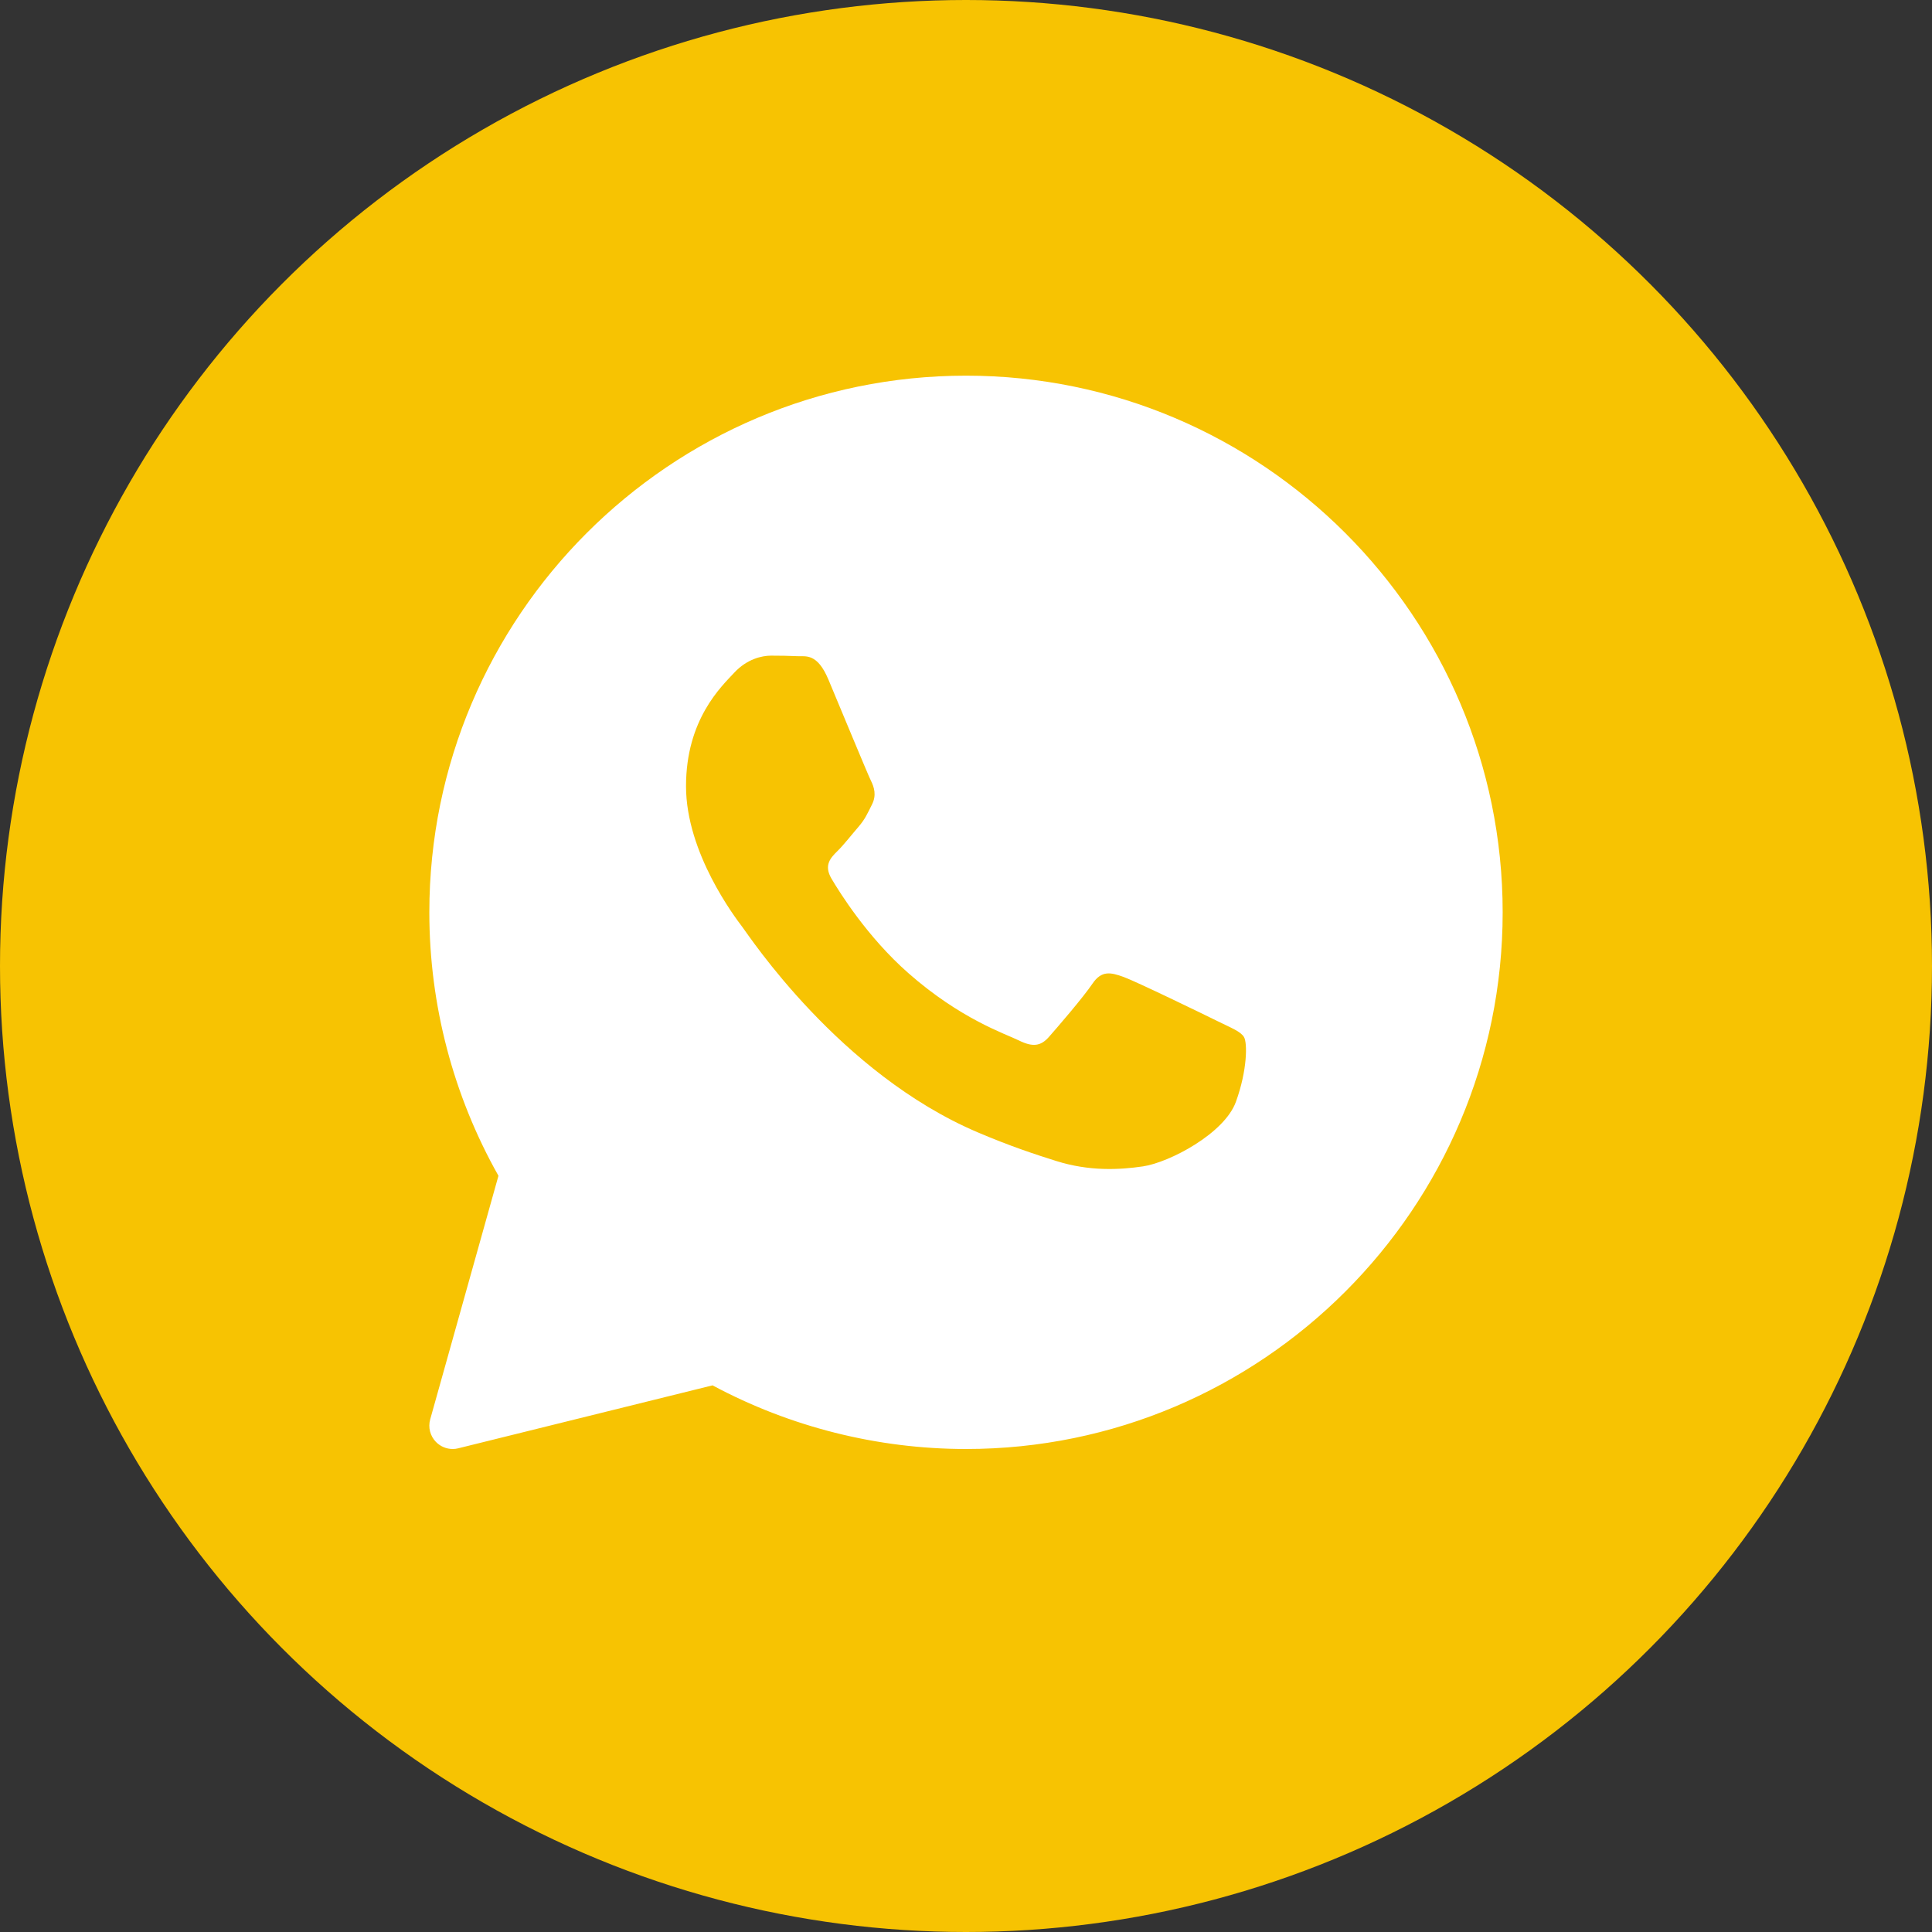
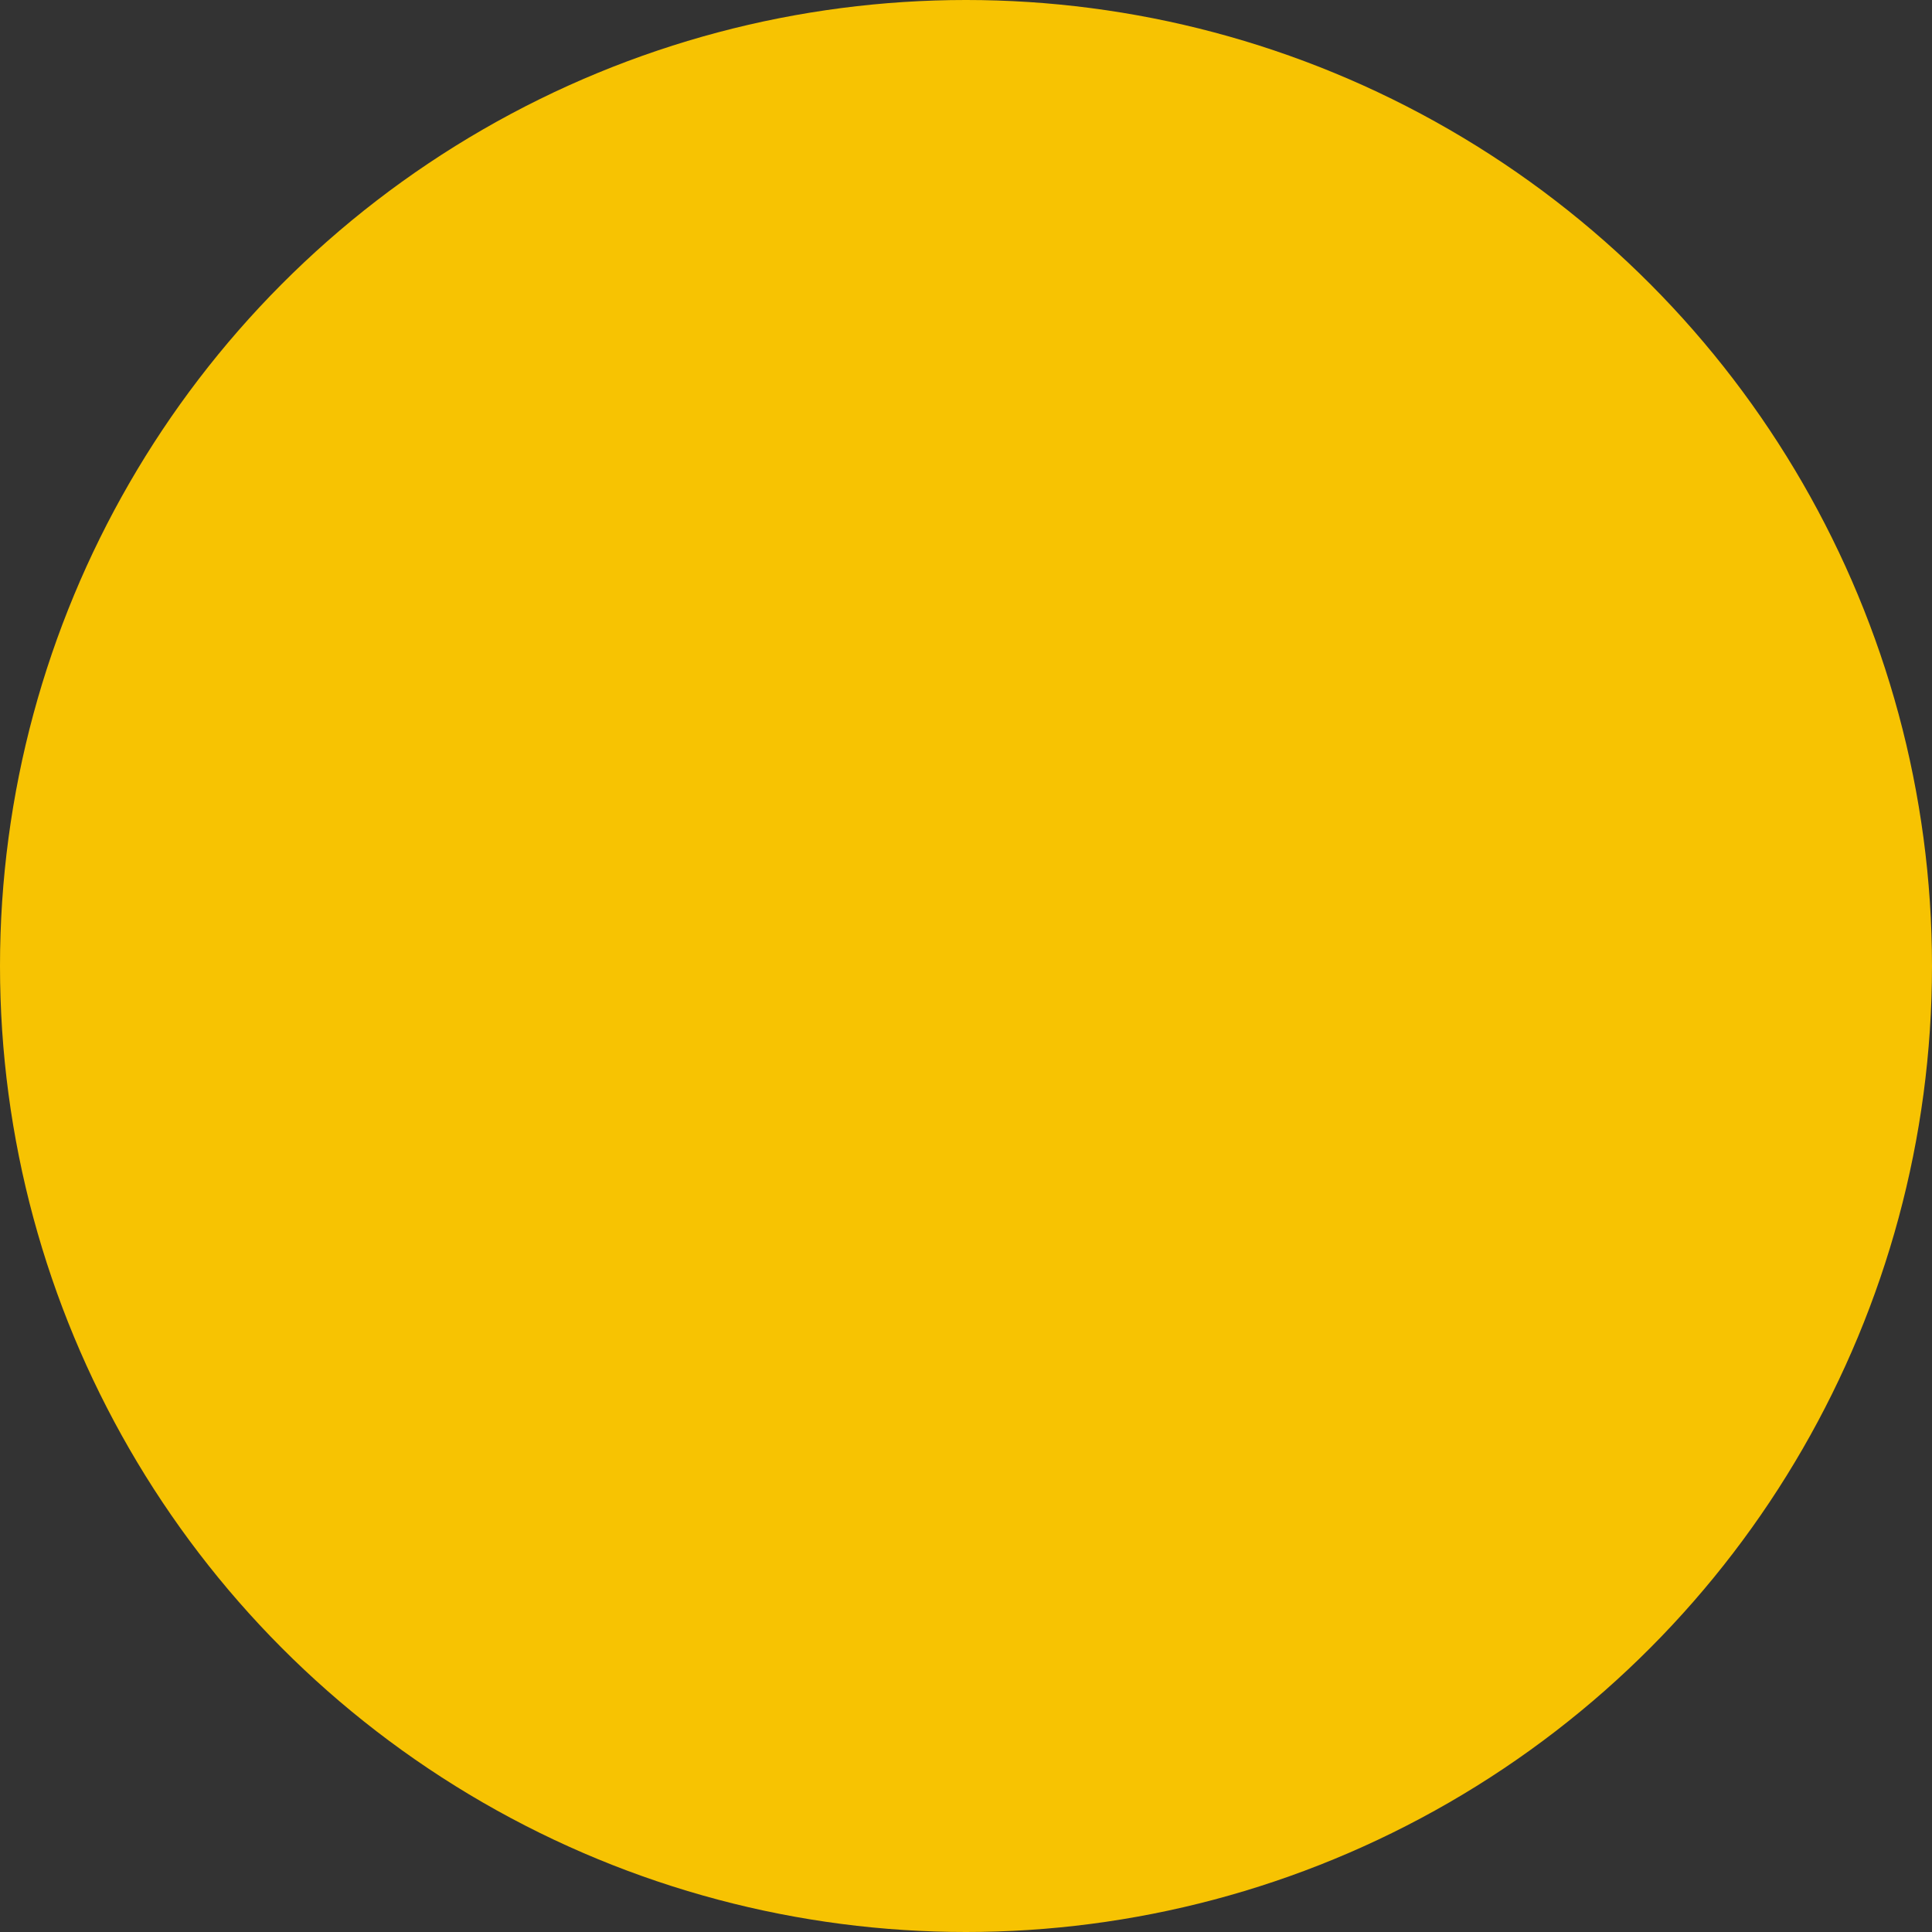
<svg xmlns="http://www.w3.org/2000/svg" width="36px" height="36px" viewBox="0 0 36 36" version="1.1">
  <rect x="0" y="0" width="36" height="36" fill="#333333" stroke="none" />
  <title>icons8-whatsapp</title>
  <desc>Created with Sketch.</desc>
  <g id="Product-page" stroke="none" stroke-width="1" fill="none" fill-rule="evenodd">
    <g transform="translate(-880, -527)" id="Social">
      <g transform="translate(724, 527)">
        <g id="icons8-whatsapp" transform="translate(156, 0)">
          <circle id="Oval-Copy-10" fill="#F7C302" cx="18" cy="18" r="18" />
-           <path d="M18,7 C12.486,7 8,11.486 8,17 C8,18.722 8.445,20.415 9.288,21.909 L8.016,26.448 C7.974,26.597 8.015,26.757 8.123,26.868 C8.206,26.953 8.319,27 8.435,27 C8.47,27 8.505,26.996 8.539,26.987 L13.277,25.814 C14.723,26.59 16.352,27 18,27 C23.514,27 28,22.514 28,17 C28,11.486 23.514,7 18,7 Z M23.03,20.529 C22.817,21.121 21.79,21.661 21.297,21.734 C20.855,21.799 20.295,21.827 19.68,21.633 C19.307,21.516 18.829,21.36 18.217,21.099 C15.641,20.001 13.96,17.44 13.831,17.271 C13.703,17.102 12.783,15.897 12.783,14.65 C12.783,13.402 13.446,12.789 13.681,12.535 C13.917,12.281 14.195,12.217 14.366,12.217 C14.537,12.217 14.708,12.22 14.858,12.227 C15.016,12.234 15.228,12.167 15.436,12.662 C15.65,13.17 16.164,14.417 16.227,14.544 C16.291,14.671 16.334,14.82 16.249,14.989 C16.164,15.158 16.121,15.263 15.992,15.412 C15.864,15.56 15.723,15.742 15.607,15.856 C15.478,15.983 15.345,16.12 15.494,16.373 C15.644,16.627 16.159,17.457 16.923,18.13 C17.903,18.993 18.73,19.261 18.987,19.388 C19.244,19.515 19.394,19.493 19.543,19.324 C19.693,19.155 20.185,18.584 20.356,18.33 C20.527,18.077 20.698,18.119 20.934,18.203 C21.169,18.288 22.431,18.901 22.688,19.028 C22.944,19.155 23.116,19.218 23.18,19.324 C23.244,19.429 23.244,19.937 23.03,20.529 Z" id="Shape" fill="#FFFFFF" fill-rule="nonzero" />
        </g>
      </g>
    </g>
  </g>
</svg>